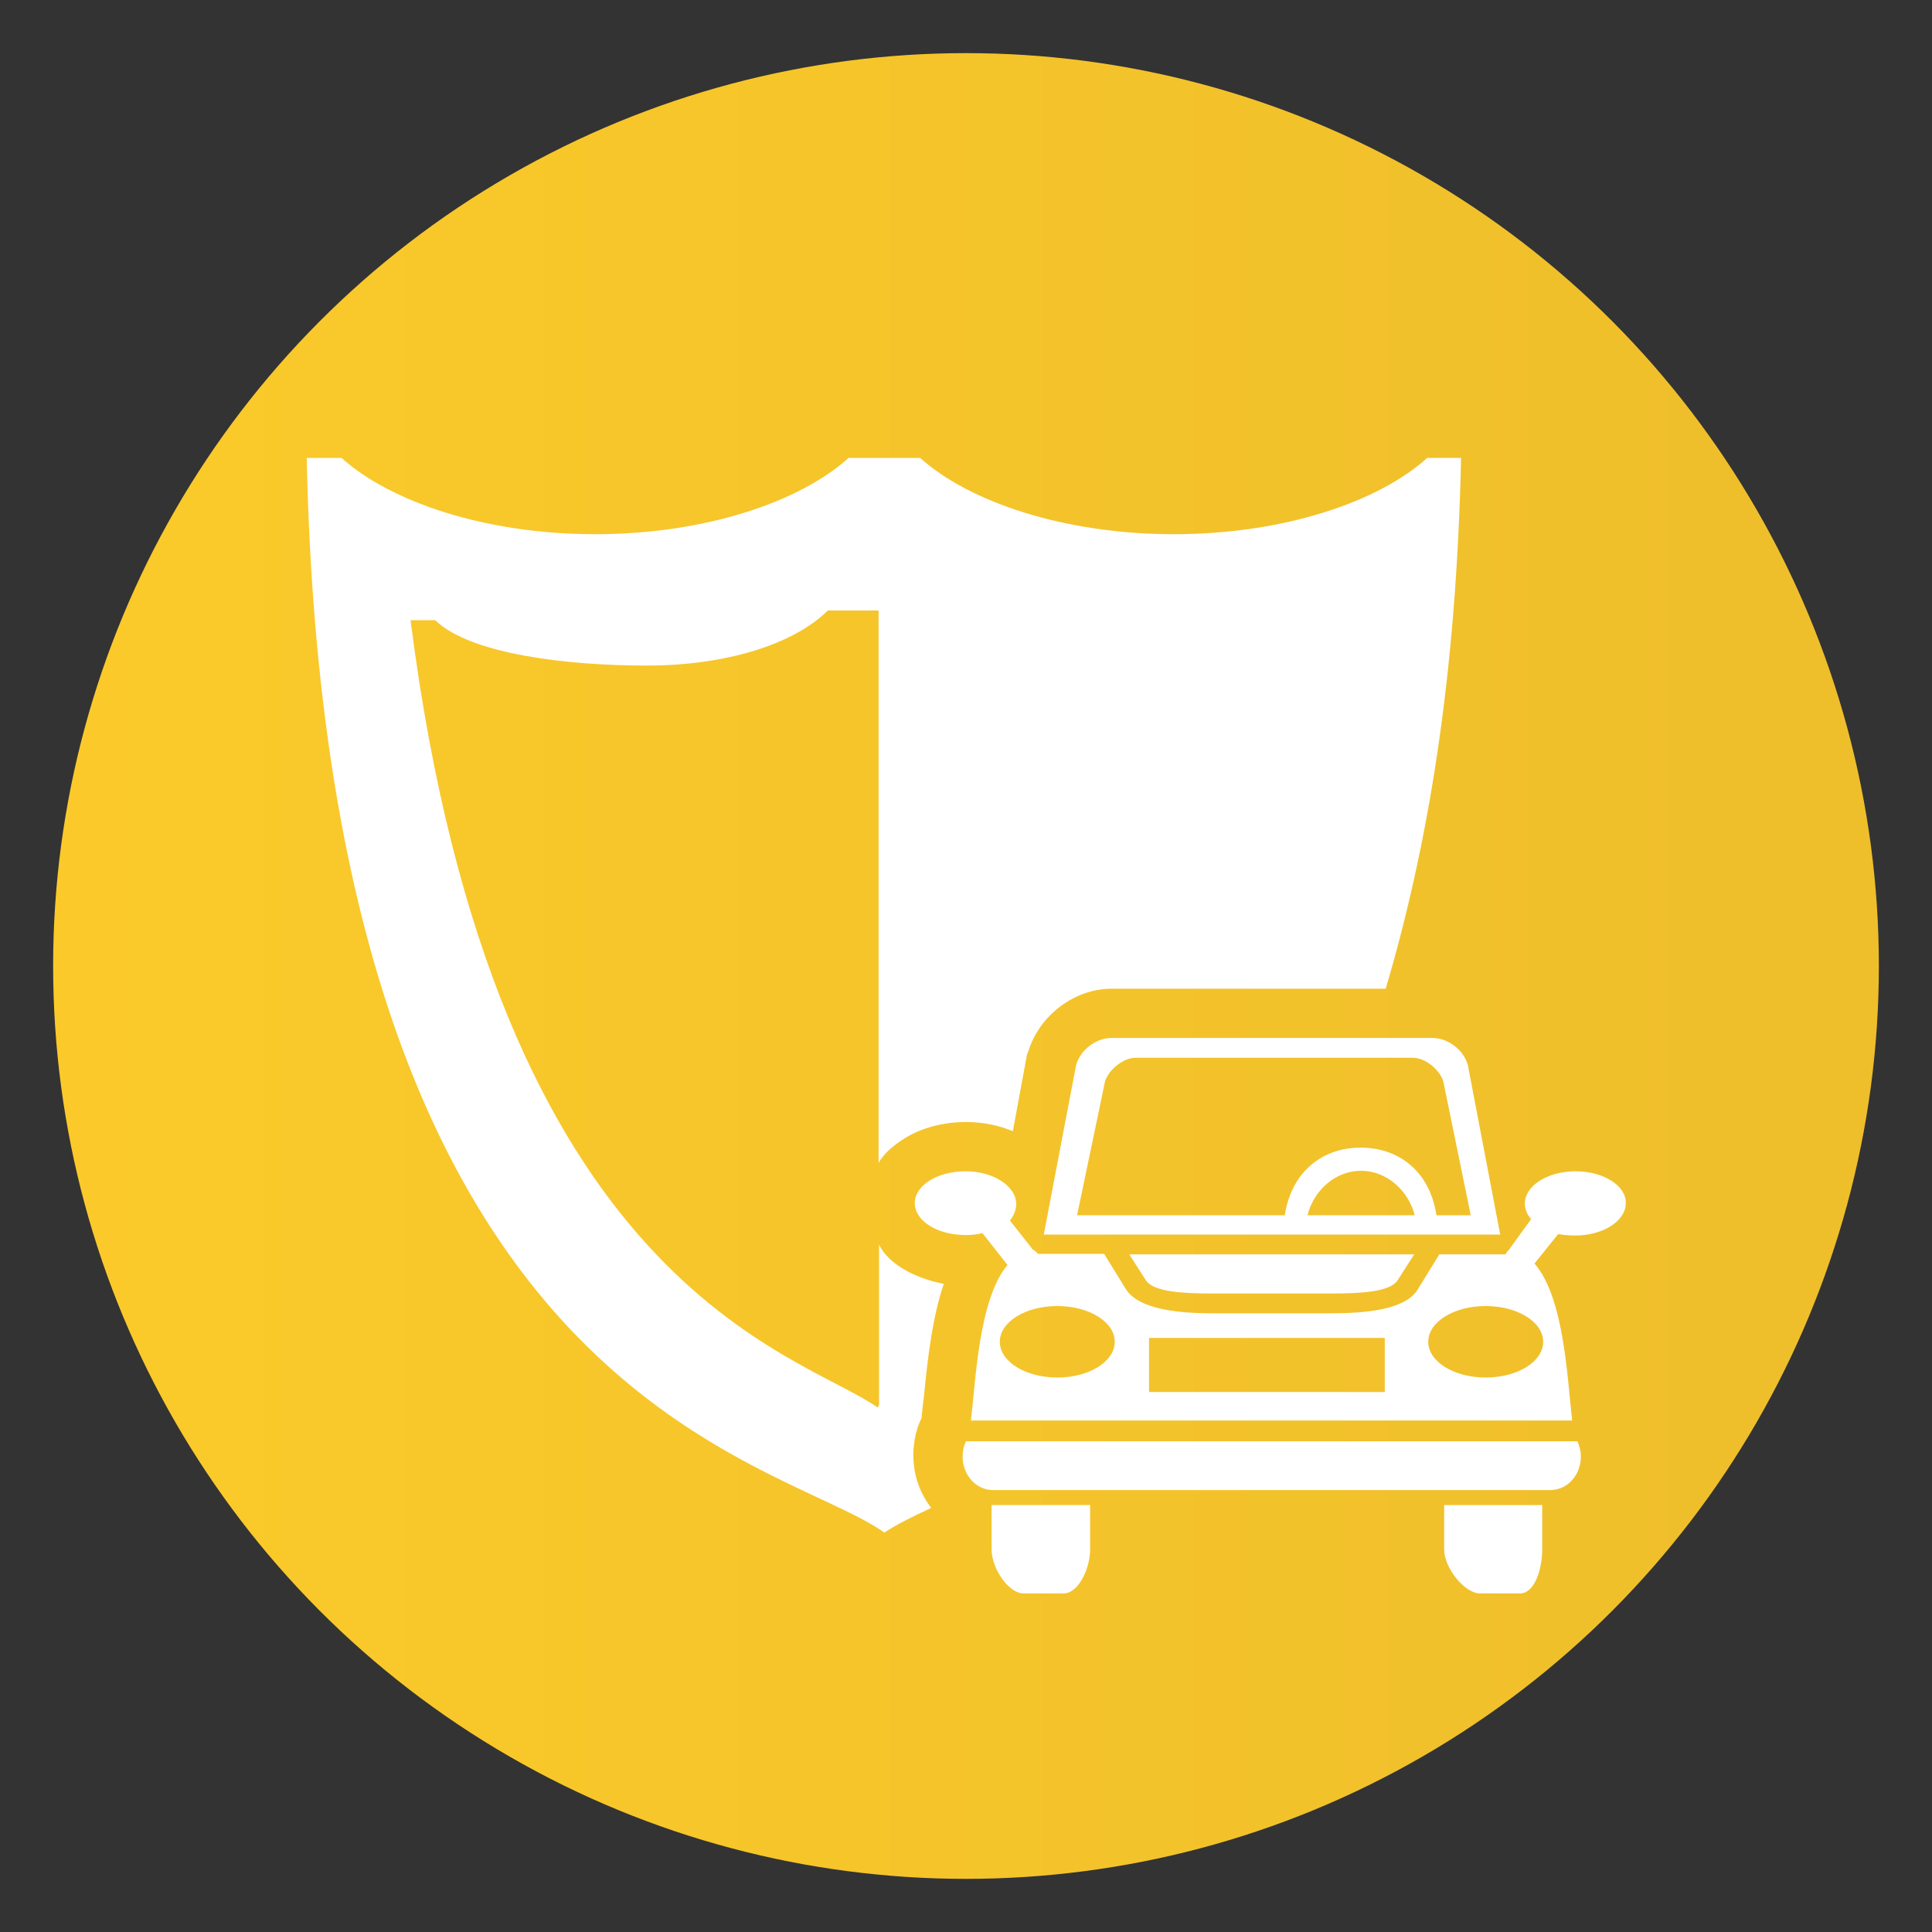
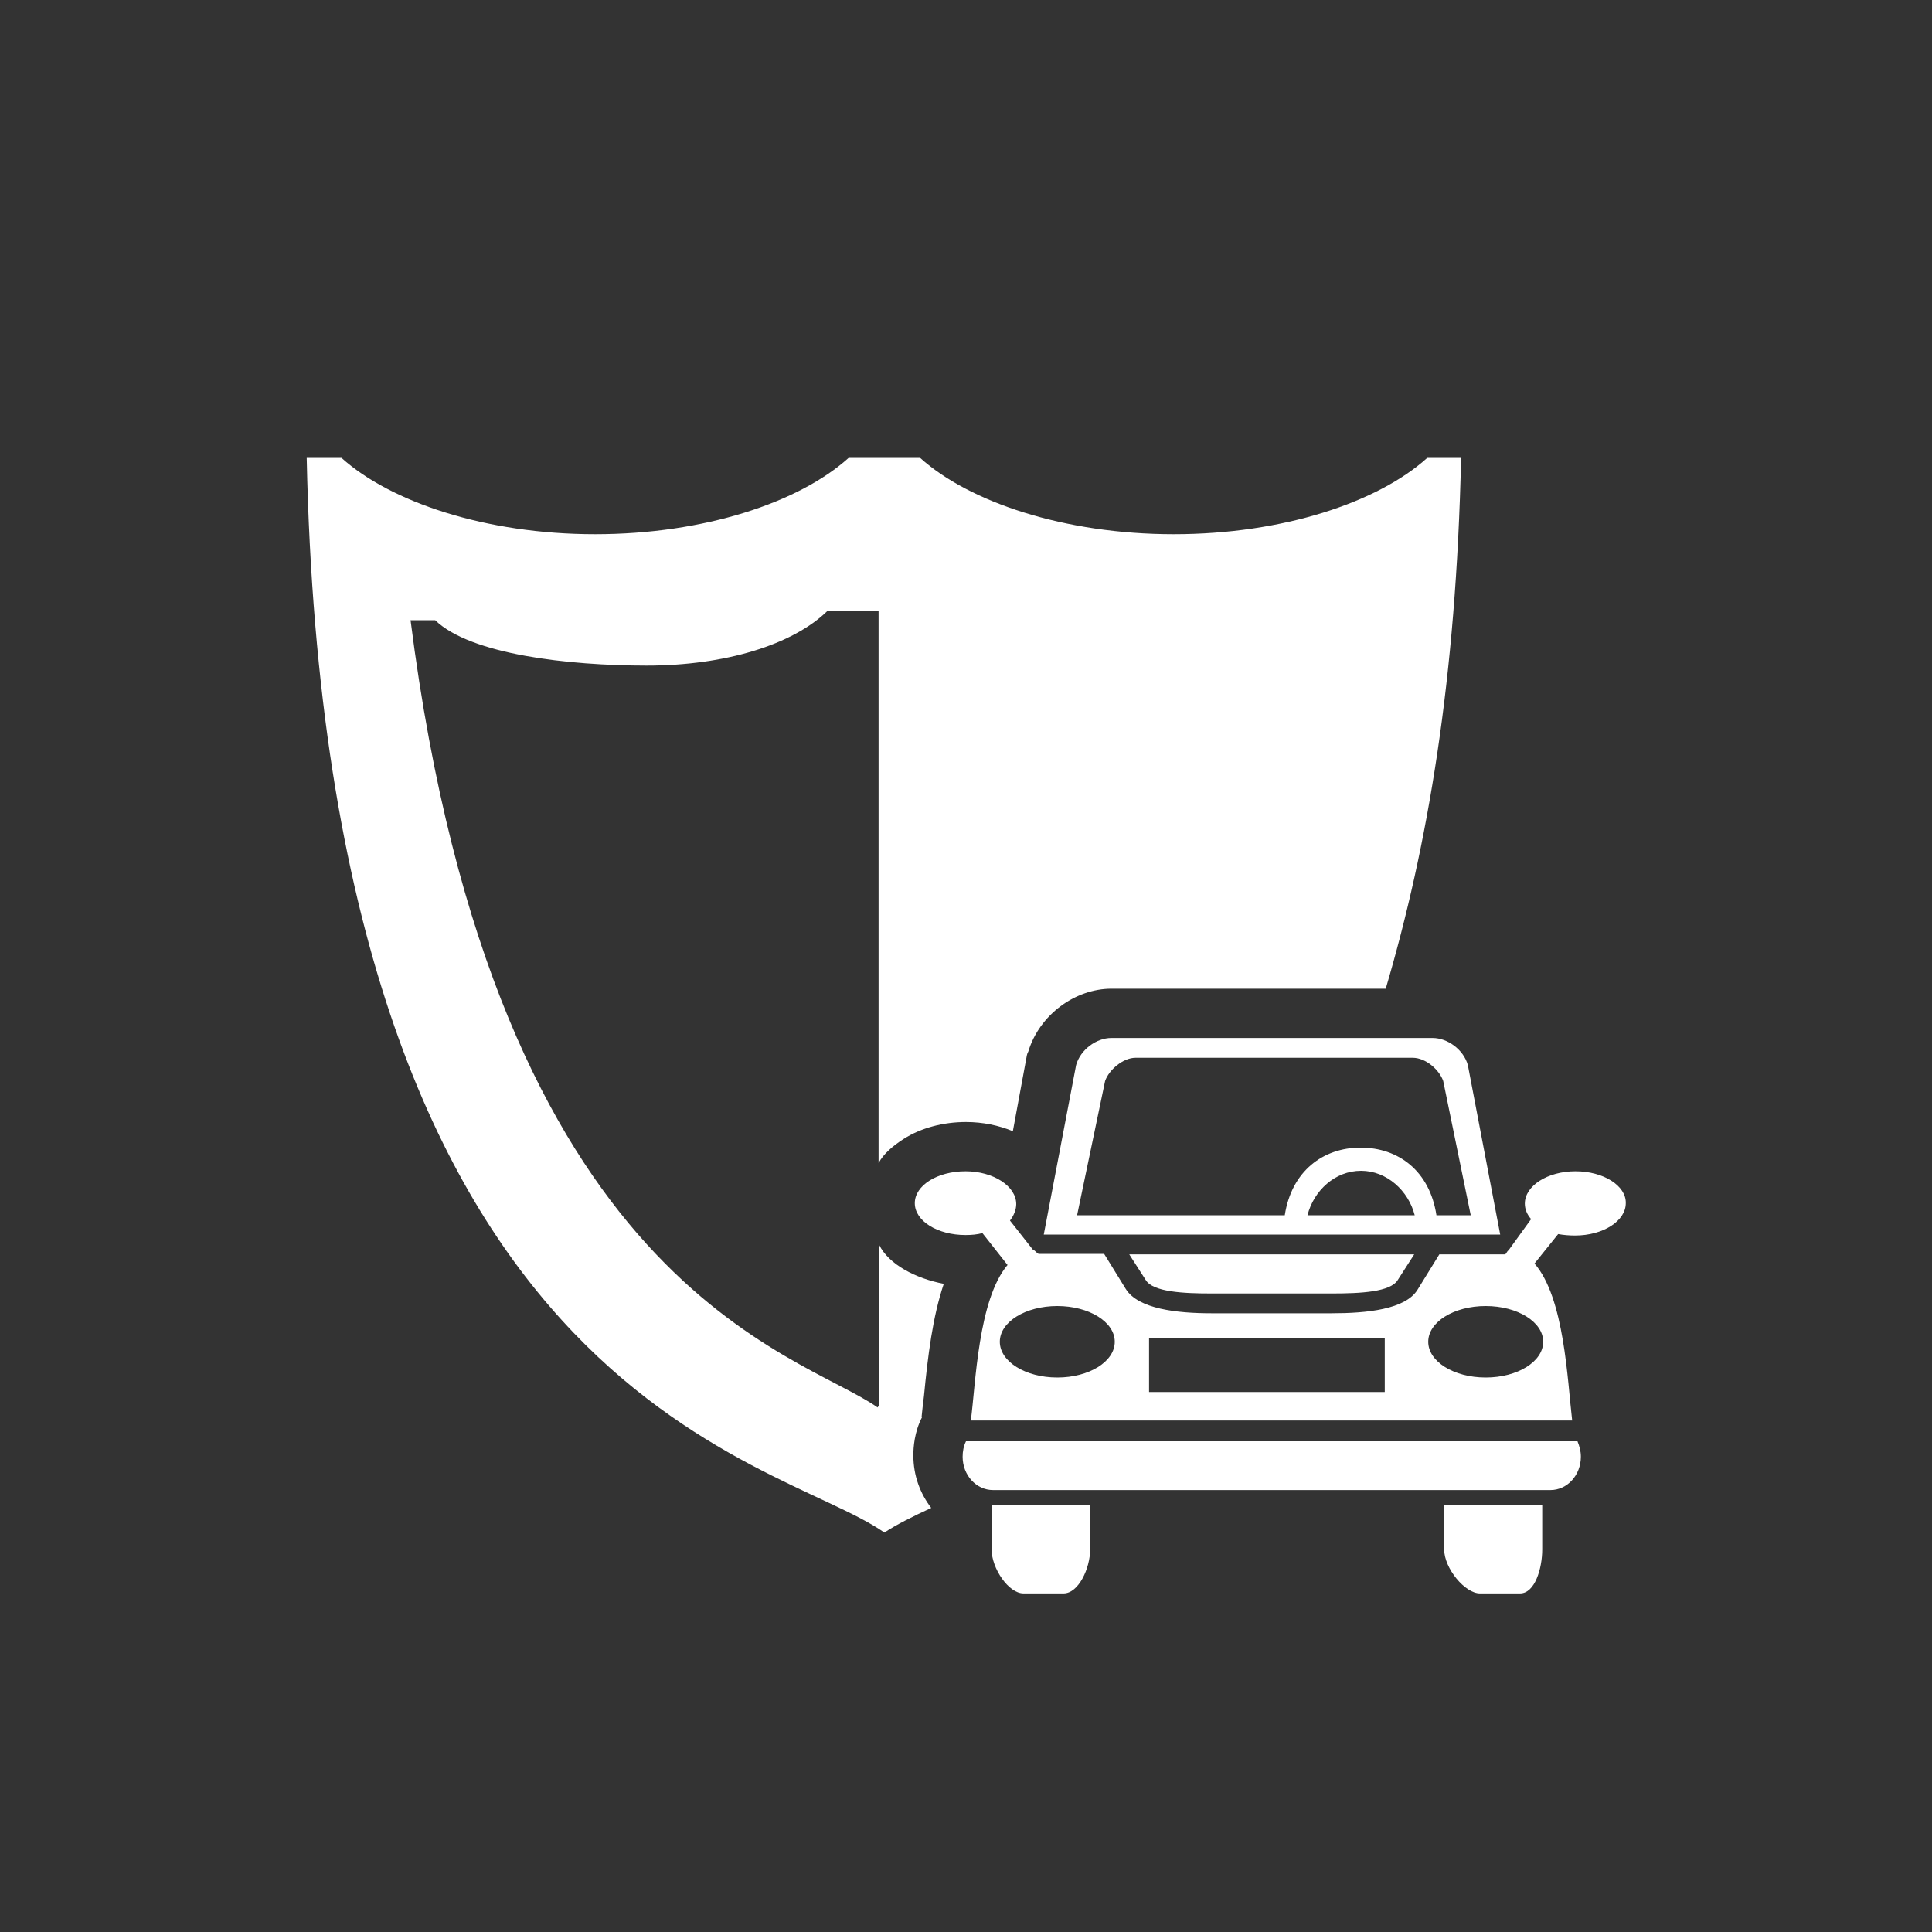
<svg xmlns="http://www.w3.org/2000/svg" id="Layer_1" x="0px" y="0px" viewBox="0 0 400 400" style="enable-background:new 0 0 400 400;" xml:space="preserve">
  <rect x="0" y="0" width="400" height="400" fill="#333333" stroke="none" />
  <style type="text/css">	.st0{fill-rule:evenodd;clip-rule:evenodd;fill:url(#SVGID_1_);}	.st1{fill:#FFFFFF;}</style>
  <linearGradient id="SVGID_1_" gradientUnits="userSpaceOnUse" x1="11.023" y1="200" x2="388.977" y2="200">
    <stop offset="0" style="stop-color:#FBCA2A" />
    <stop offset="1" style="stop-color:#EEBE2B" />
  </linearGradient>
-   <circle class="st0" cx="200" cy="200" r="189" />
  <path class="st1" d="M296.6,214.9h-66.5c-3.1,0-6.4,2.4-7.3,5.6l-6.7,35.1h94.5l-6.7-35.1C303,217.3,299.7,214.9,296.6,214.9z  M270.7,251.6c1.3-5.1,5.7-9.2,11.1-9.2c5.3,0,9.8,4.1,11.1,9.2H270.7z M304.5,251.6h-7.1c-1.4-9.2-7.9-14-15.7-14 c-7.8,0-14.3,4.9-15.7,14H223l5.8-27.8c0.8-2.3,3.7-4.8,6.3-4.8h57.4c2.7,0,5.5,2.5,6.3,4.8L304.5,251.6z M250.9,267.8h24.8 c6,0,12.2-0.3,13.7-2.8l3.4-5.3h-59l3.4,5.3C238.7,267.5,245,267.8,250.9,267.8z M205.3,320.8c0,3.9,3.5,9.1,6.6,9.1h8.3 c3.1,0,5.5-5.2,5.5-9.1v-9.2h-20.4V320.8z M326.2,242.5c-5.8,0-10.5,3-10.5,6.7c0,1.2,0.5,2.3,1.3,3.2l-4.7,6.5 c-0.2,0-0.5,0.8-0.7,0.8H298l-4.5,7.3c-2.5,4.1-10.5,4.9-17.8,4.9h-24.8c-7.3,0-15.2-0.9-17.8-5l-4.5-7.3h-13.5 c-0.4,0-0.8-0.8-1.2-0.8l-4.8-6.1c0.8-1,1.3-2.3,1.3-3.4c0-3.7-4.7-6.8-10.5-6.8c-5.8,0-10.5,2.9-10.5,6.6c0,3.7,4.7,6.6,10.5,6.6 c1.2,0,2.4-0.1,3.5-0.4l5.2,6.6c-6.1,7.2-6.6,24.7-7.6,32.2h124.5c-1-8.4-1.6-25.4-7.8-32.5l4.9-6.1c1.1,0.2,2.3,0.3,3.5,0.3 c5.8,0,10.5-3,10.5-6.7C336.7,245.5,332,242.5,326.2,242.5z M218.9,285.2c-6.6,0-11.9-3.3-11.9-7.4c0-4.1,5.3-7.4,11.9-7.4 c6.6,0,11.9,3.3,11.9,7.4C230.8,281.9,225.5,285.2,218.9,285.2z M286.7,288.2h-48.8V277h48.8V288.2z M319.5,277.8 c0,4.1-5.3,7.4-11.9,7.4c-6.6,0-11.9-3.3-11.9-7.4c0-4.1,5.3-7.4,11.9-7.4C314.2,270.4,319.5,273.7,319.5,277.8z M200,298.4 c-0.5,1-0.7,2.1-0.7,3.2c0,3.8,2.8,6.9,6.3,6.9H321c3.5,0,6.3-3.1,6.3-6.9c0-1.2-0.3-2.2-0.7-3.2H200z M299,320.8 c0,3.9,4.3,9.1,7.4,9.1h8.3c3.1,0,4.6-5.2,4.6-9.1v-9.2H299V320.8z M190.8,293.4c0.1-1.2,0.3-2.7,0.5-4.4c0.8-8.3,1.8-16.4,4.1-23.2 c-5.8-1.1-11.4-4-13.4-8.1v33.1c0,0.1-0.2,0.5-0.3,0.6c-16.3-11.5-79.1-24.5-96.7-163h5.1c7.3,7.1,27.6,9.4,43.8,9.4 c16.2,0,30.3-4.3,37.5-11.4h10.5v114.4c1-1.9,3-3.6,5.2-5c3.6-2.3,8.2-3.5,12.9-3.5c3.5,0,6.8,0.7,9.7,1.9l2.9-15.7 c0.1-0.4,0.1-0.4,0.3-0.8c2.3-7.6,9.7-13,17.2-13h56.8c8.7-29.5,14.6-64.1,15.6-109.9h-7c-10.2,9.2-29.9,15.8-52.5,15.8 c-22.7,0-42.4-6.7-52.5-15.8h-14.8c-10.2,9.2-29.9,15.8-52.5,15.8c-22.7,0-42.4-6.7-52.5-15.8h-7.2 c4.1,195.4,96.8,206.4,119.6,222.5c2.4-1.6,5.8-3.3,9.7-5.1c-2.3-3-3.7-6.7-3.7-10.9c0-1.6,0.2-4.8,1.8-7.9 C190.8,293.5,190.8,293.4,190.8,293.4z" />
</svg>